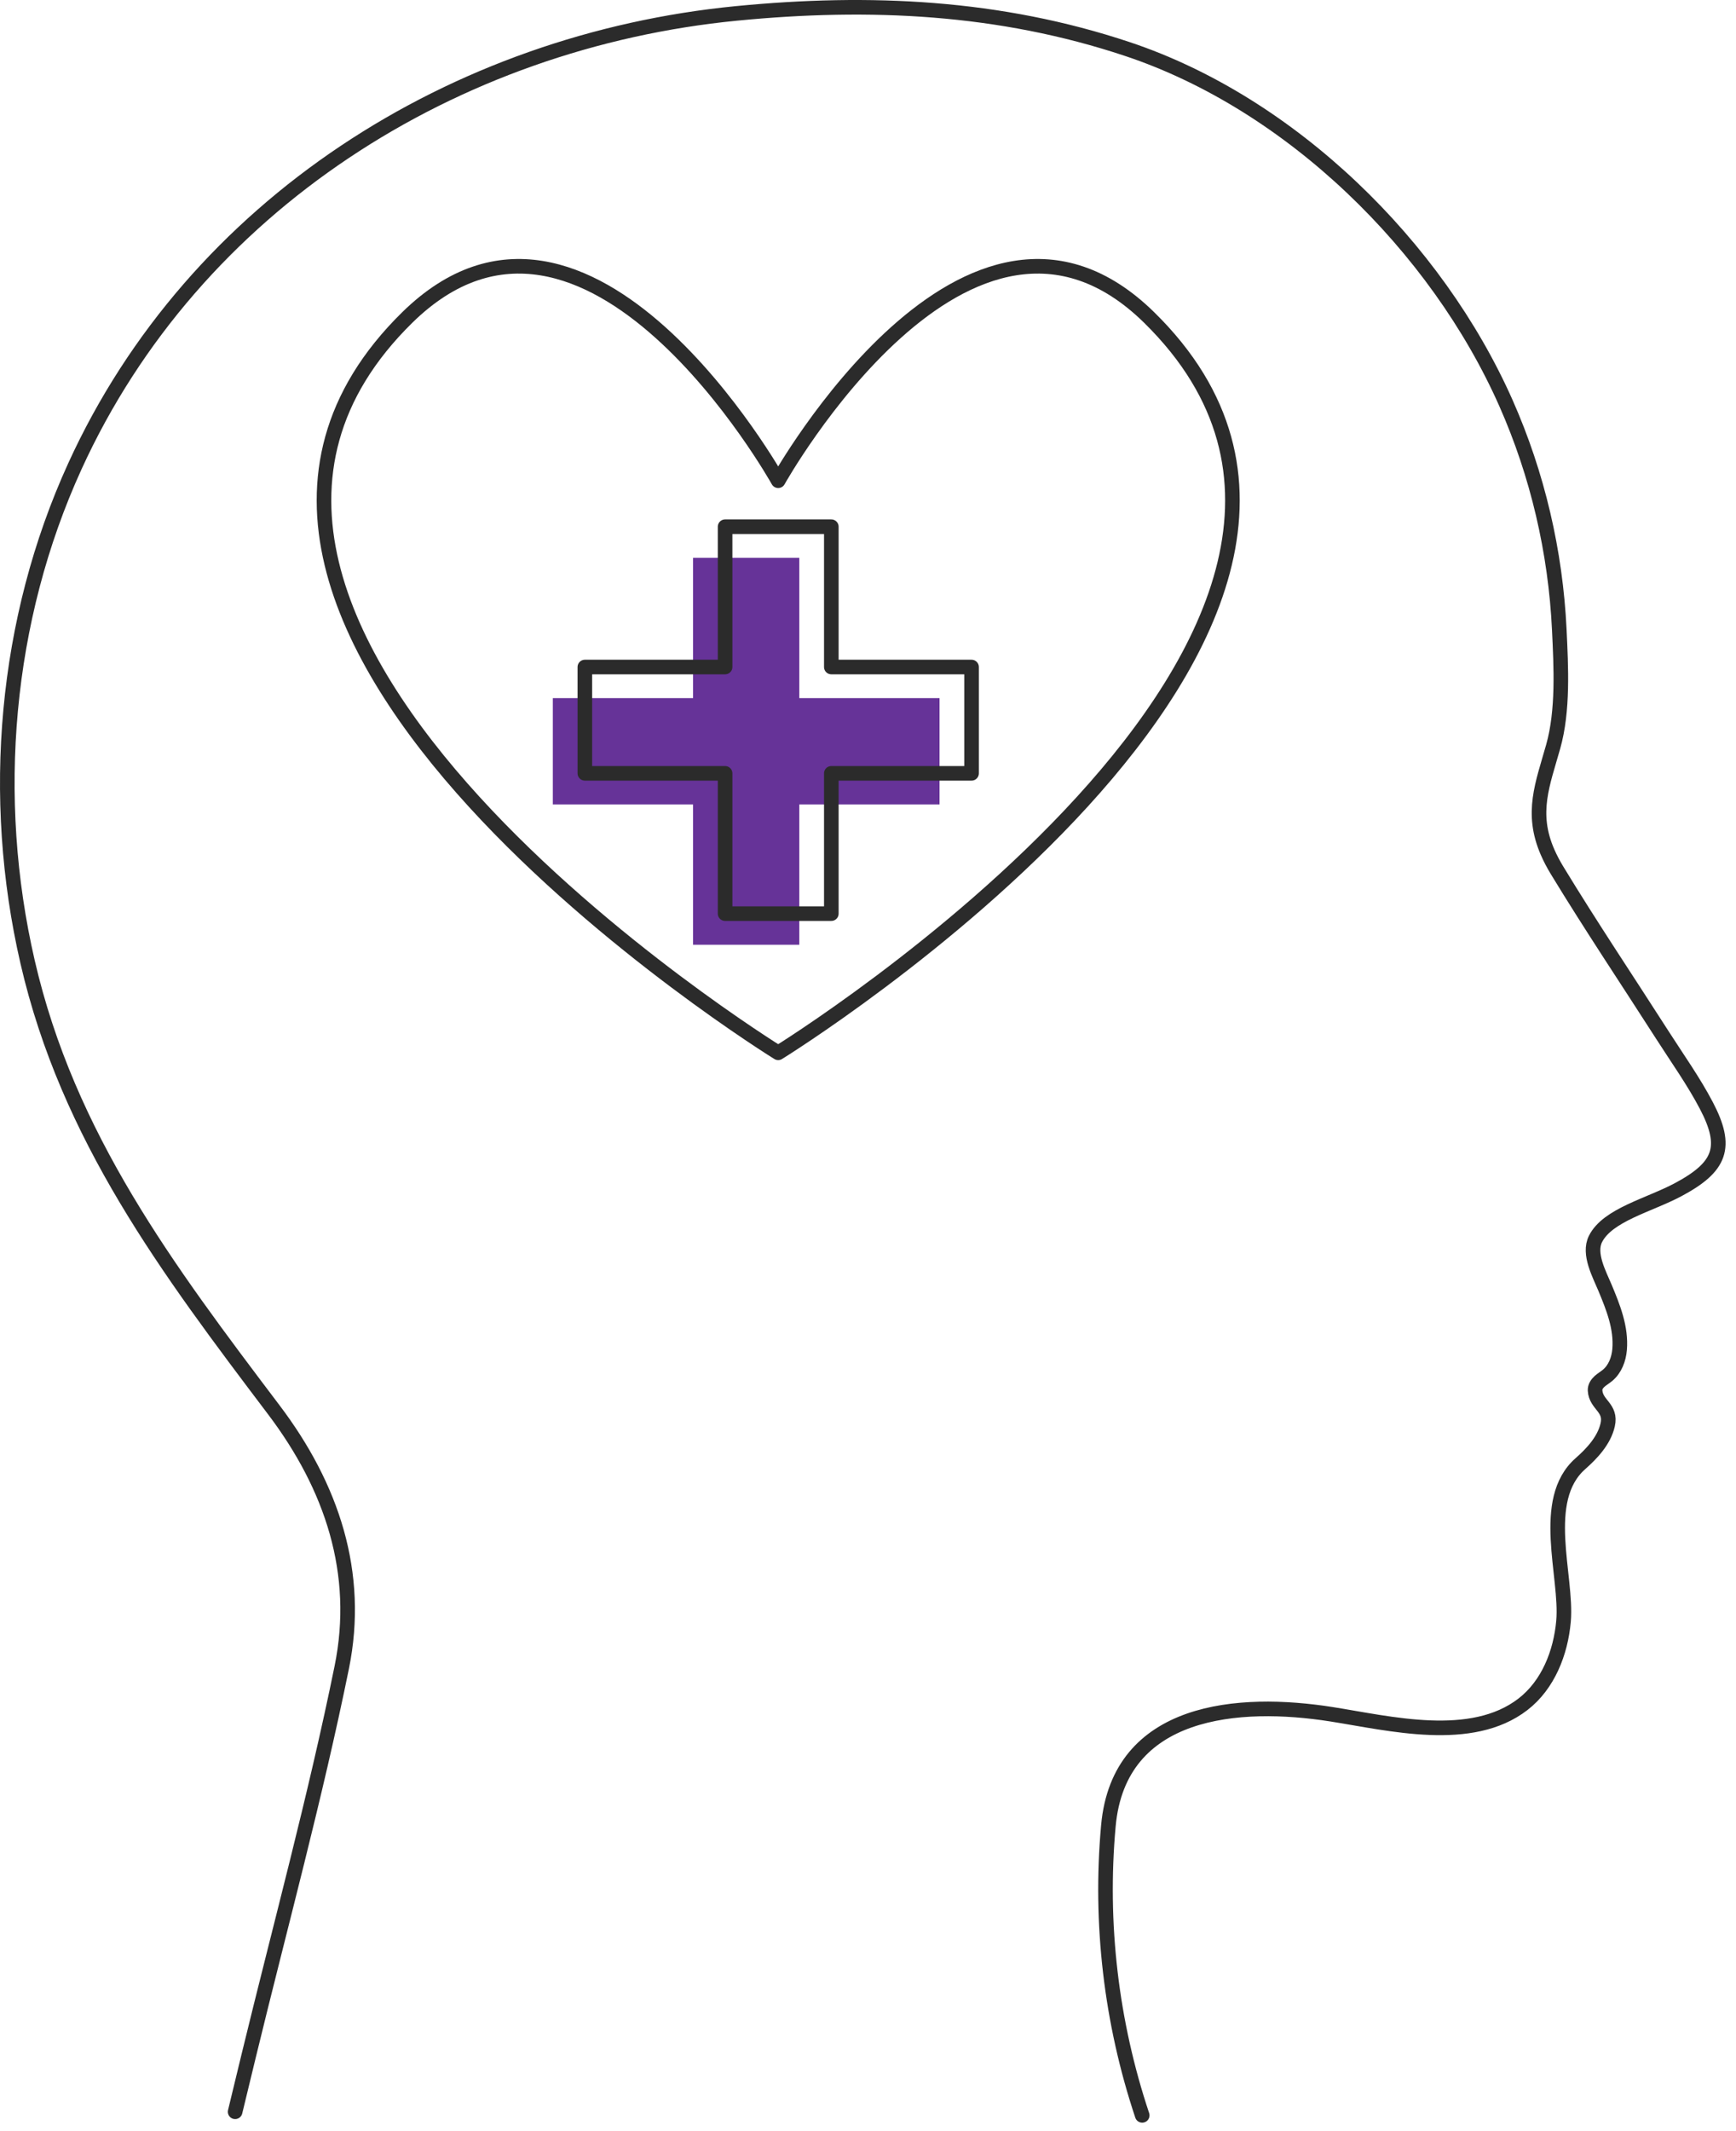
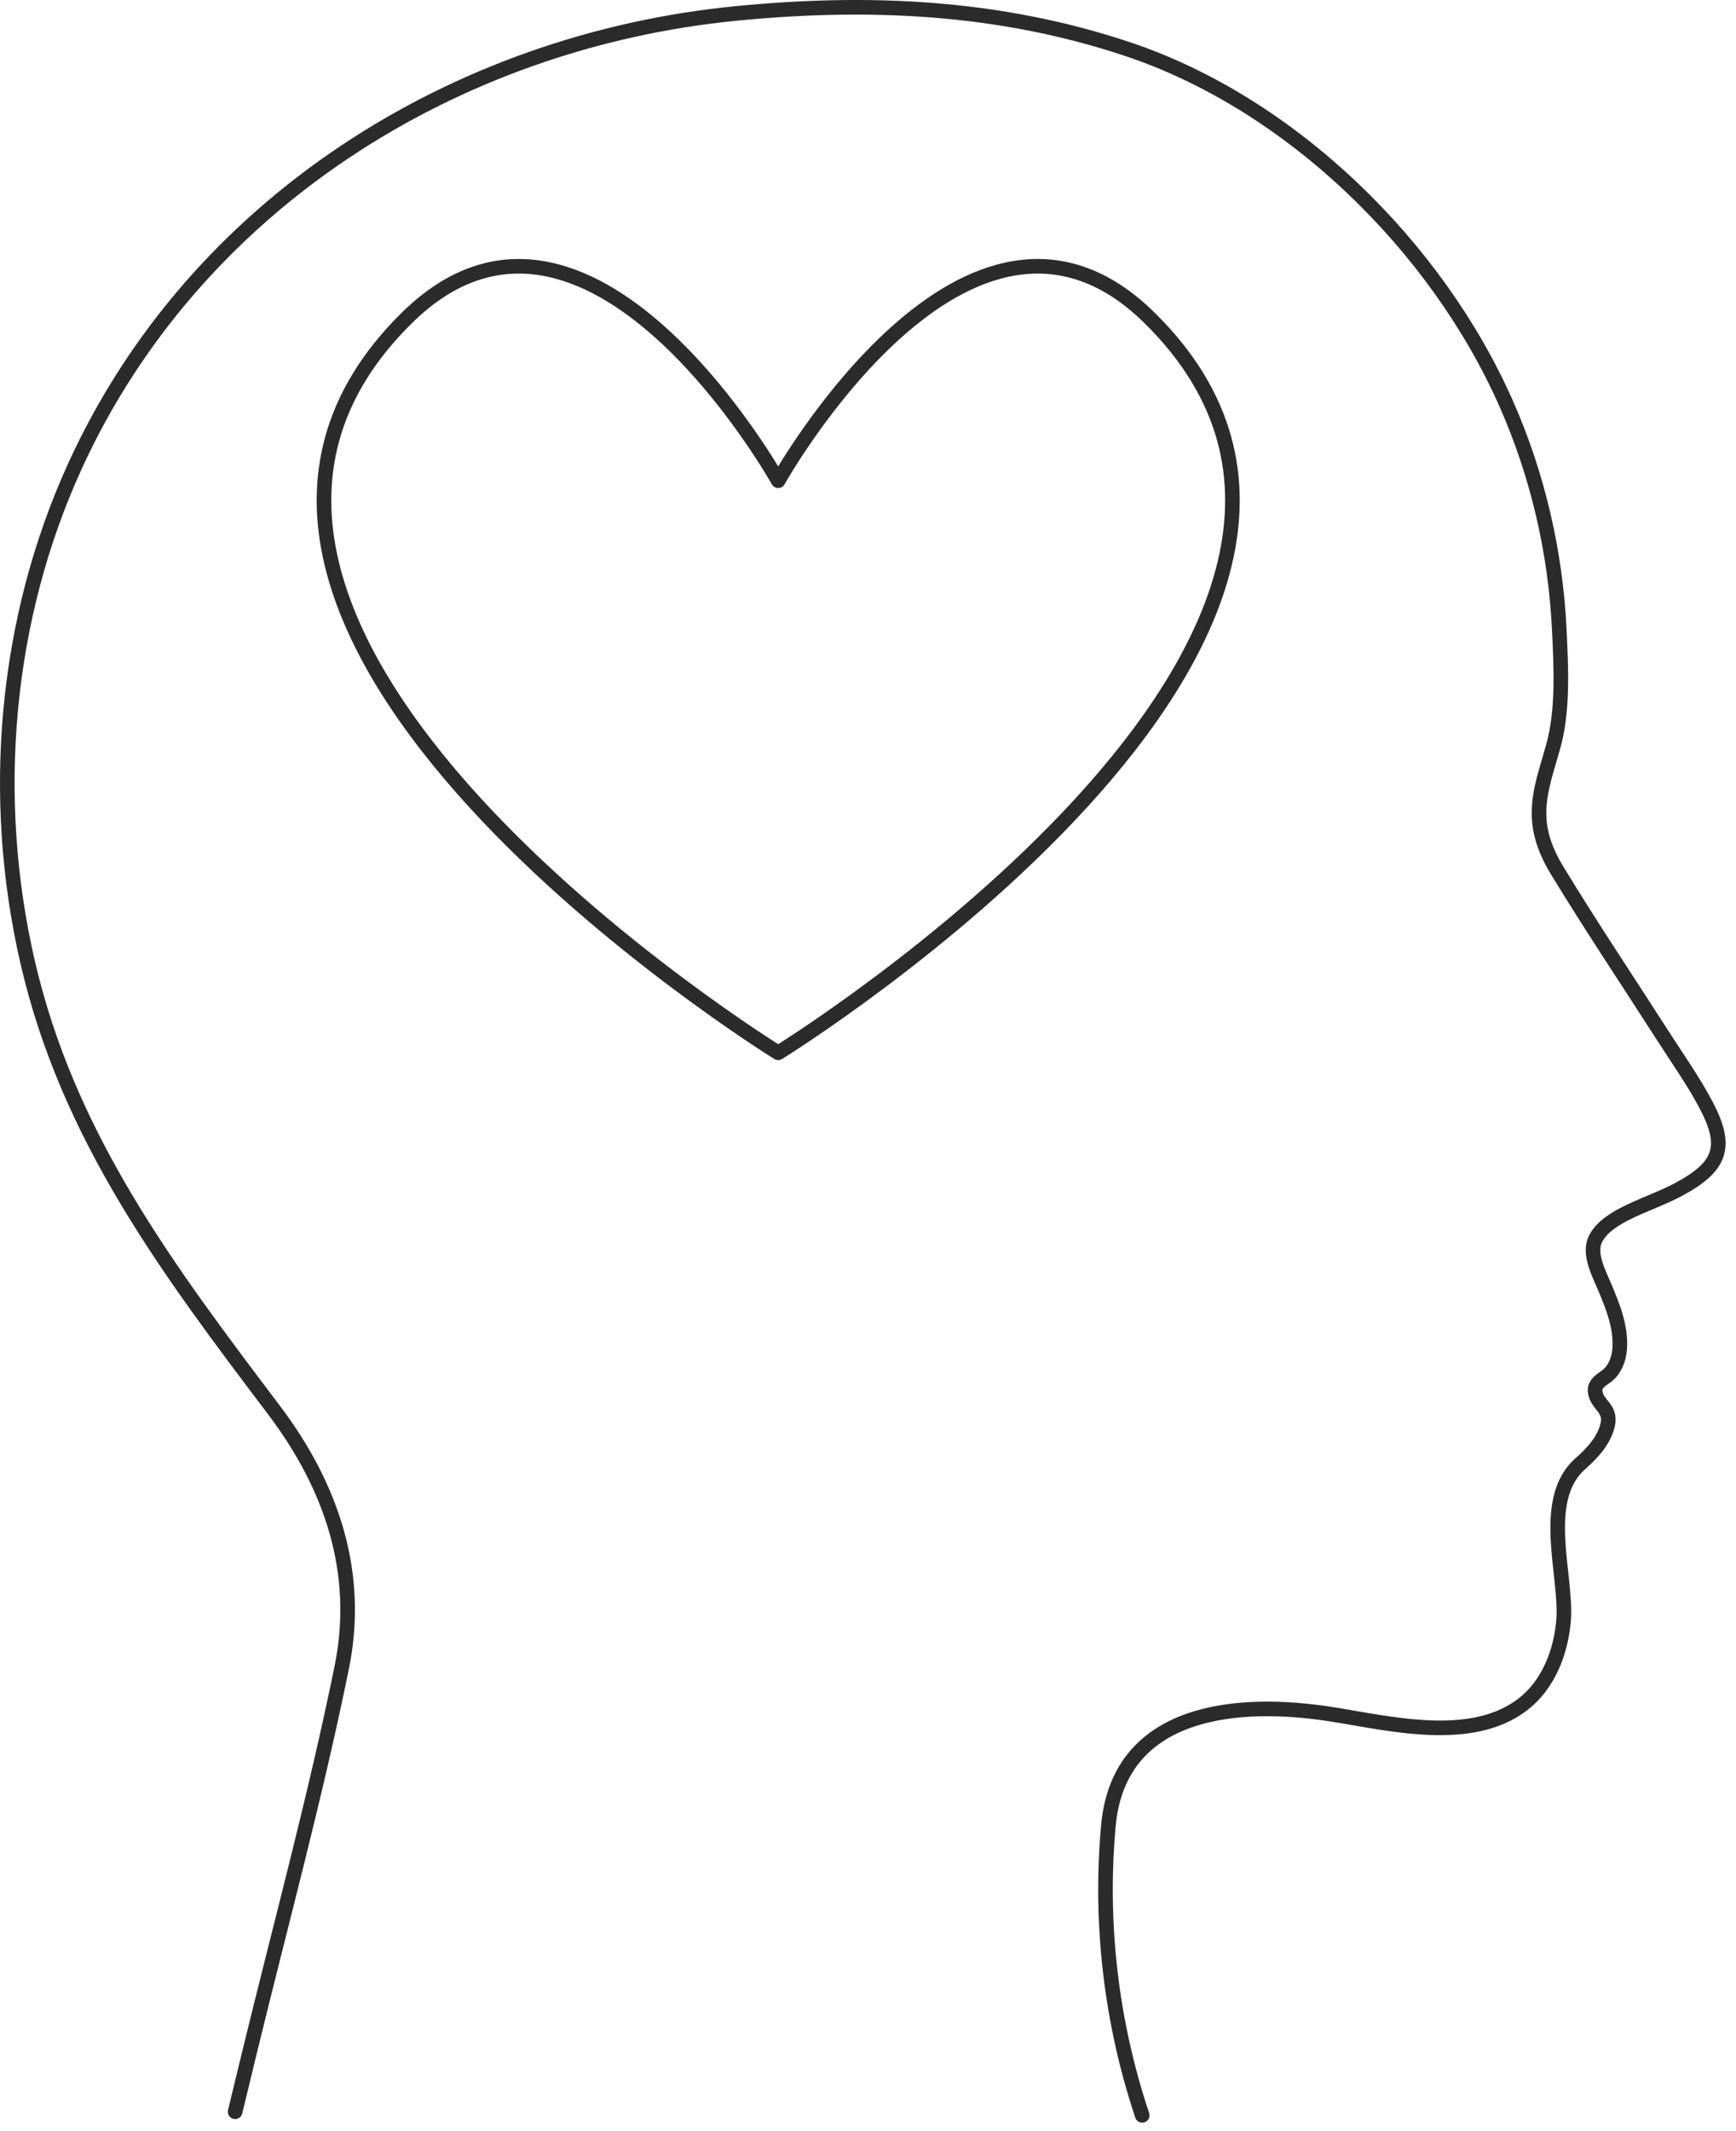
<svg xmlns="http://www.w3.org/2000/svg" width="100%" height="100%" viewBox="0 0 119 146" version="1.1" xml:space="preserve" style="fill-rule:evenodd;clip-rule:evenodd;stroke-linecap:round;stroke-linejoin:round;stroke-miterlimit:2;">
  <g transform="matrix(1,0,0,1,-206.309,-0.147)">
-     <path d="M270.712,47.974L261.1,47.974L261.1,38.361L253.817,38.361L253.817,47.974L244.205,47.974L244.205,55.256L253.817,55.256L253.817,64.869L261.1,64.869L261.1,55.256L270.712,55.256L270.712,47.974Z" style="fill:rgb(102,51,152);fill-rule:nonzero;" />
    <path d="M222.427,144.82C222.74,143.525 223.052,142.234 223.366,140.943C225.517,132.092 227.92,123.293 229.736,114.374C231.05,107.916 229.058,101.991 225.083,96.736C217.81,87.12 210.97,78.053 208.199,66.042C205.6,54.774 206.627,42.63 211.443,32.086C219.638,14.143 237.47,2.951 256.795,1.065C265.926,0.174 274.823,0.584 283.594,3.508C294.82,7.25 304.782,17.021 309.541,27.765C311.708,32.656 312.942,37.954 313.196,43.296C313.317,45.837 313.475,48.823 312.779,51.292C312.056,53.862 311.218,55.827 312.389,58.52C312.578,58.954 312.801,59.374 313.047,59.778C315.372,63.599 317.867,67.318 320.282,71.085C321.299,72.672 322.403,74.217 323.276,75.882C324.776,78.74 324.26,80.088 321.352,81.644C319.361,82.709 316.506,83.368 315.676,85.027C315.167,86.048 315.948,87.449 316.335,88.381C316.89,89.713 317.453,91.116 317.331,92.592C317.276,93.26 317.02,93.94 316.505,94.368C316.326,94.518 316.12,94.633 315.947,94.791C315.775,94.949 315.635,95.166 315.648,95.399C315.702,96.405 316.787,96.563 316.512,97.766C316.269,98.831 315.441,99.716 314.647,100.415C311.813,102.91 313.757,108.127 313.486,111.209C313.295,113.374 312.428,115.572 310.708,116.901C307.177,119.632 301.581,118.217 297.58,117.586C291.247,116.588 283.016,117.181 282.287,125.224C281.68,131.914 282.477,138.695 284.606,145.065" style="fill:none;stroke:rgb(43,43,43);stroke-width:1px;" />
    <path d="M285.088,21.904C272.698,9.734 259.653,33.081 259.653,33.081C259.653,33.081 246.611,9.734 234.22,21.904C212.544,43.195 259.653,72.272 259.653,72.272C259.653,72.272 306.765,43.195 285.088,21.904Z" style="fill:none;stroke:rgb(43,43,43);stroke-width:1px;" />
-     <path d="M272.908,45.843L263.295,45.843L263.295,36.231L256.013,36.231L256.013,45.843L246.4,45.843L246.4,53.126L256.013,53.126L256.013,62.738L263.295,62.738L263.295,53.126L272.908,53.126L272.908,45.843Z" style="fill:none;stroke:rgb(43,43,43);stroke-width:1px;" />
  </g>
</svg>